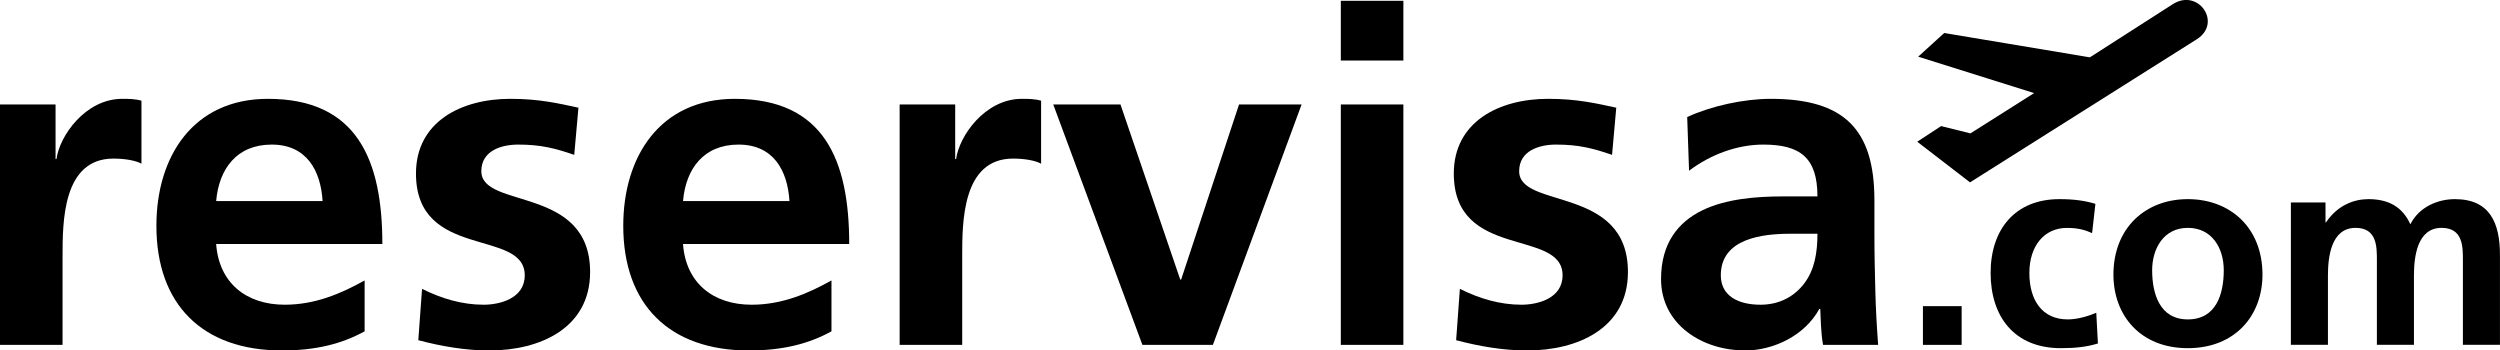
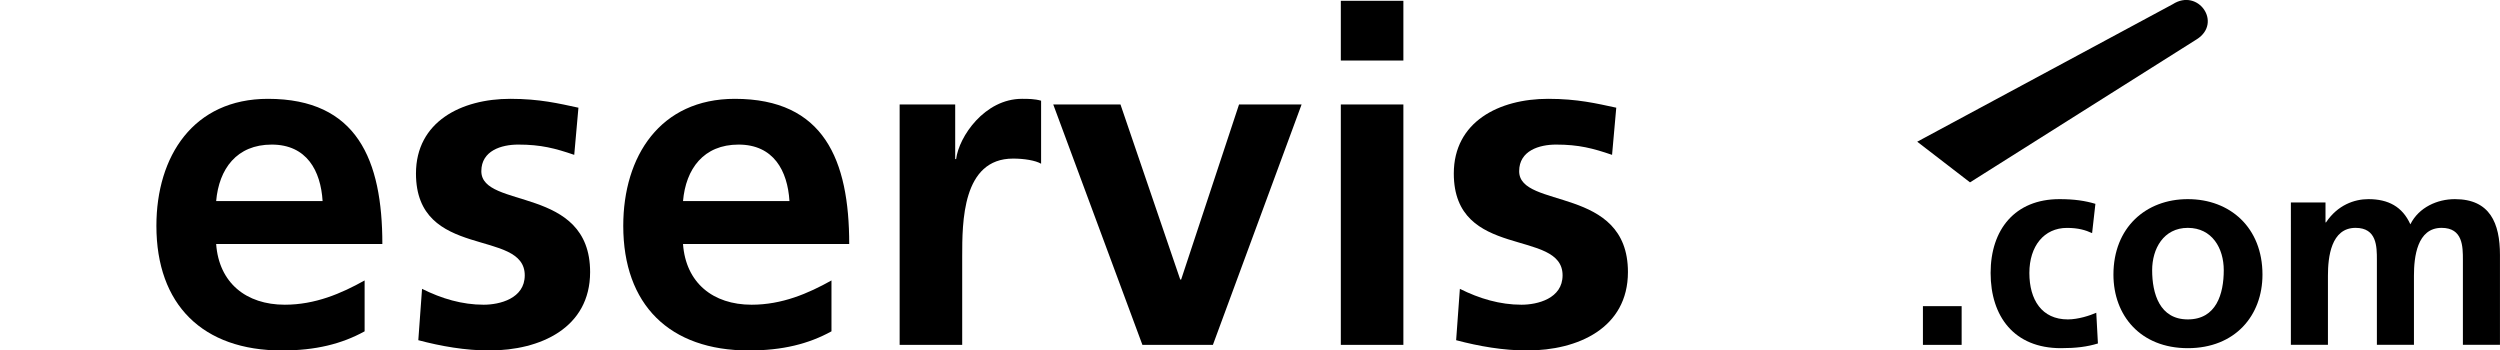
<svg xmlns="http://www.w3.org/2000/svg" id="Layer_1" data-name="Layer 1" viewBox="0 0 696.14 97.59">
  <g>
-     <path d="M0,29.08H15.47v15.21h.26c.78-6.24,7.93-16.77,18.33-16.77,1.69,0,3.51,0,5.33,.52v17.55c-1.56-.91-4.68-1.43-7.8-1.43-14.17,0-14.17,17.68-14.17,27.3v24.57H0V29.08Z" />
    <path d="M101.53,92.26c-6.37,3.51-13.65,5.33-23.01,5.33-22.1,0-34.97-12.74-34.97-34.71,0-19.37,10.27-35.36,31.07-35.36,24.83,0,31.85,17.03,31.85,40.43H60.19c.78,10.79,8.32,16.9,19.11,16.9,8.45,0,15.73-3.12,22.23-6.76v14.17Zm-11.7-36.27c-.52-8.45-4.42-15.73-14.17-15.73s-14.69,6.76-15.47,15.73h29.64Z" />
    <path d="M159.9,43.12c-5.33-1.82-9.23-2.86-15.6-2.86-4.68,0-10.27,1.69-10.27,7.41,0,10.66,30.29,3.9,30.29,28.08,0,15.6-13.91,21.84-28.08,21.84-6.63,0-13.39-1.17-19.76-2.86l1.04-14.3c5.46,2.73,11.18,4.42,17.16,4.42,4.42,0,11.44-1.69,11.44-8.19,0-13.13-30.29-4.16-30.29-28.34,0-14.43,12.61-20.8,26.26-20.8,8.19,0,13.52,1.3,18.98,2.47l-1.17,13.13Z" />
    <path d="M231.53,92.26c-6.37,3.51-13.65,5.33-23.01,5.33-22.1,0-34.97-12.74-34.97-34.71,0-19.37,10.27-35.36,31.07-35.36,24.83,0,31.85,17.03,31.85,40.43h-46.28c.78,10.79,8.32,16.9,19.11,16.9,8.45,0,15.73-3.12,22.23-6.76v14.17Zm-11.7-36.27c-.52-8.45-4.42-15.73-14.17-15.73s-14.69,6.76-15.47,15.73h29.64Z" />
    <path d="M250.51,29.08h15.47v15.21h.26c.78-6.24,7.93-16.77,18.33-16.77,1.69,0,3.51,0,5.33,.52v17.55c-1.56-.91-4.68-1.43-7.8-1.43-14.17,0-14.17,17.68-14.17,27.3v24.57h-17.42V29.08Z" />
    <path d="M293.28,29.08h18.72l16.64,48.75h.26l16.12-48.75h17.42l-24.7,66.95h-19.63l-24.83-66.95Z" />
    <path d="M373.36,.22h17.42V16.86h-17.42V.22Zm0,28.86h17.42V96.03h-17.42V29.08Z" />
    <path d="M448.89,43.12c-5.33-1.82-9.23-2.86-15.6-2.86-4.68,0-10.27,1.69-10.27,7.41,0,10.66,30.29,3.9,30.29,28.08,0,15.6-13.91,21.84-28.08,21.84-6.63,0-13.39-1.17-19.76-2.86l1.04-14.3c5.46,2.73,11.18,4.42,17.16,4.42,4.42,0,11.44-1.69,11.44-8.19,0-13.13-30.29-4.16-30.29-28.34,0-14.43,12.61-20.8,26.26-20.8,8.19,0,13.52,1.3,18.98,2.47l-1.17,13.13Z" />
-     <path d="M469.81,32.59c6.76-3.12,15.86-5.07,23.27-5.07,20.41,0,28.86,8.45,28.86,28.21v8.58c0,6.76,.13,11.83,.26,16.77,.13,5.07,.39,9.75,.78,14.95h-15.34c-.65-3.51-.65-7.93-.78-10.01h-.26c-4.03,7.41-12.74,11.57-20.67,11.57-11.83,0-23.4-7.15-23.4-19.89,0-10.01,4.81-15.86,11.44-19.11,6.63-3.25,15.21-3.9,22.49-3.9h9.62c0-10.79-4.81-14.43-15.08-14.43-7.41,0-14.82,2.86-20.67,7.28l-.52-14.95Zm20.41,52.26c5.33,0,9.49-2.34,12.22-5.98,2.86-3.77,3.64-8.58,3.64-13.78h-7.54c-7.8,0-19.37,1.3-19.37,11.57,0,5.72,4.81,8.19,11.05,8.19Z" />
    <path d="M535.45,85.25h10.78v10.78h-10.78v-10.78Z" />
    <path d="M582.57,64.92c-1.85-.85-3.85-1.46-7.01-1.46-6.39,0-10.47,5.08-10.47,12.55s3.46,12.93,10.7,12.93c2.93,0,6.16-1.08,7.93-1.85l.46,8.55c-3,.92-6.08,1.31-10.32,1.31-13.01,0-19.56-8.85-19.56-20.94s6.78-20.56,19.17-20.56c4.16,0,7.16,.46,10.01,1.31l-.92,8.16Z" />
    <path d="M609.21,55.45c11.78,0,20.79,7.93,20.79,21.02,0,11.4-7.62,20.48-20.79,20.48s-20.71-9.08-20.71-20.48c0-13.09,9.01-21.02,20.71-21.02Zm0,33.49c7.93,0,10.01-7.08,10.01-13.71,0-6.08-3.23-11.78-10.01-11.78s-9.93,5.85-9.93,11.78c0,6.54,2.08,13.71,9.93,13.71Z" />
    <path d="M637.93,56.38h9.62v5.54h.15c3.23-4.85,7.93-6.47,11.78-6.47,5.54,0,9.47,2.08,11.7,7.01,2.39-4.77,7.55-7.01,12.4-7.01,9.78,0,12.55,6.7,12.55,15.55v25.02h-10.32v-23.64c0-3.7,0-8.93-5.93-8.93-6.85,0-7.7,8.16-7.7,13.32v19.25h-10.32v-23.64c0-3.7,0-8.93-5.93-8.93-6.85,0-7.7,8.16-7.7,13.32v19.25h-10.32V56.38Z" />
  </g>
-   <path d="M533.86,39.46l14.7,11.32,63.14-39.84c7.19-4.54,.42-14.34-6.7-9.76l-23.07,14.79-40.55-6.78-7.25,6.59,32.28,10.14-17.73,11.22-8.17-2.03-6.64,4.35h0Z" />
+   <path d="M533.86,39.46l14.7,11.32,63.14-39.84c7.19-4.54,.42-14.34-6.7-9.76h0Z" />
</svg>